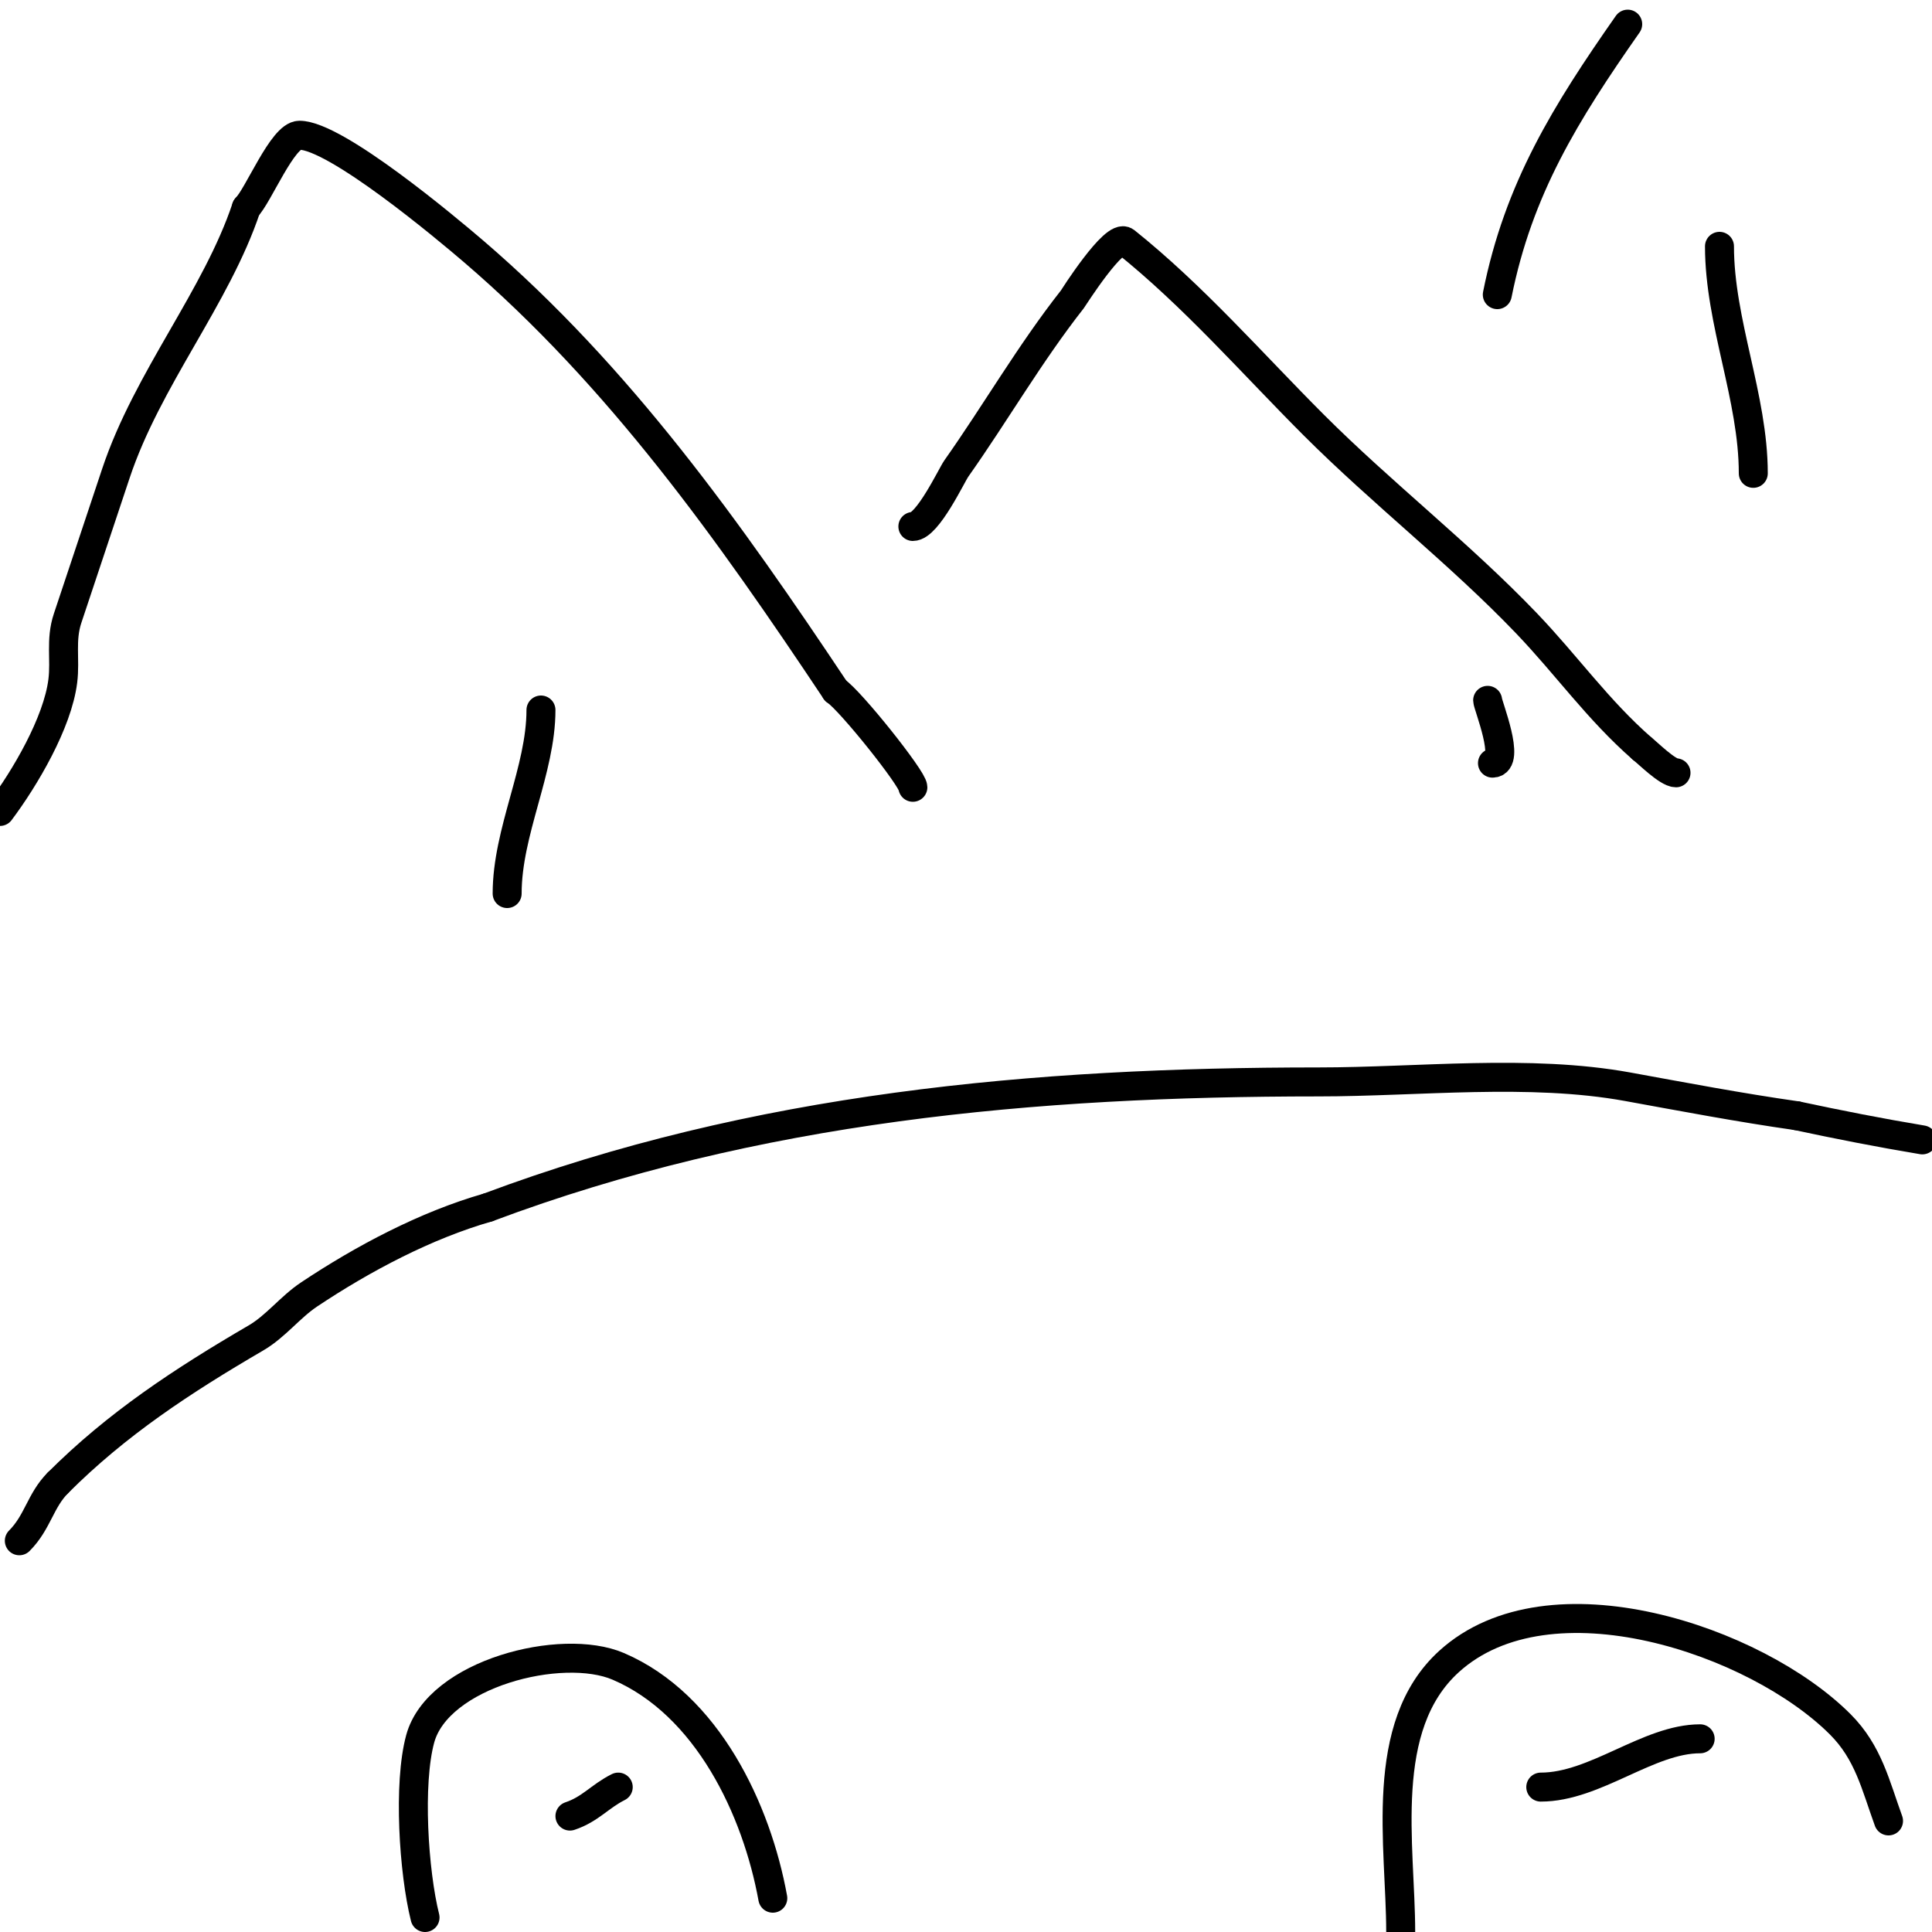
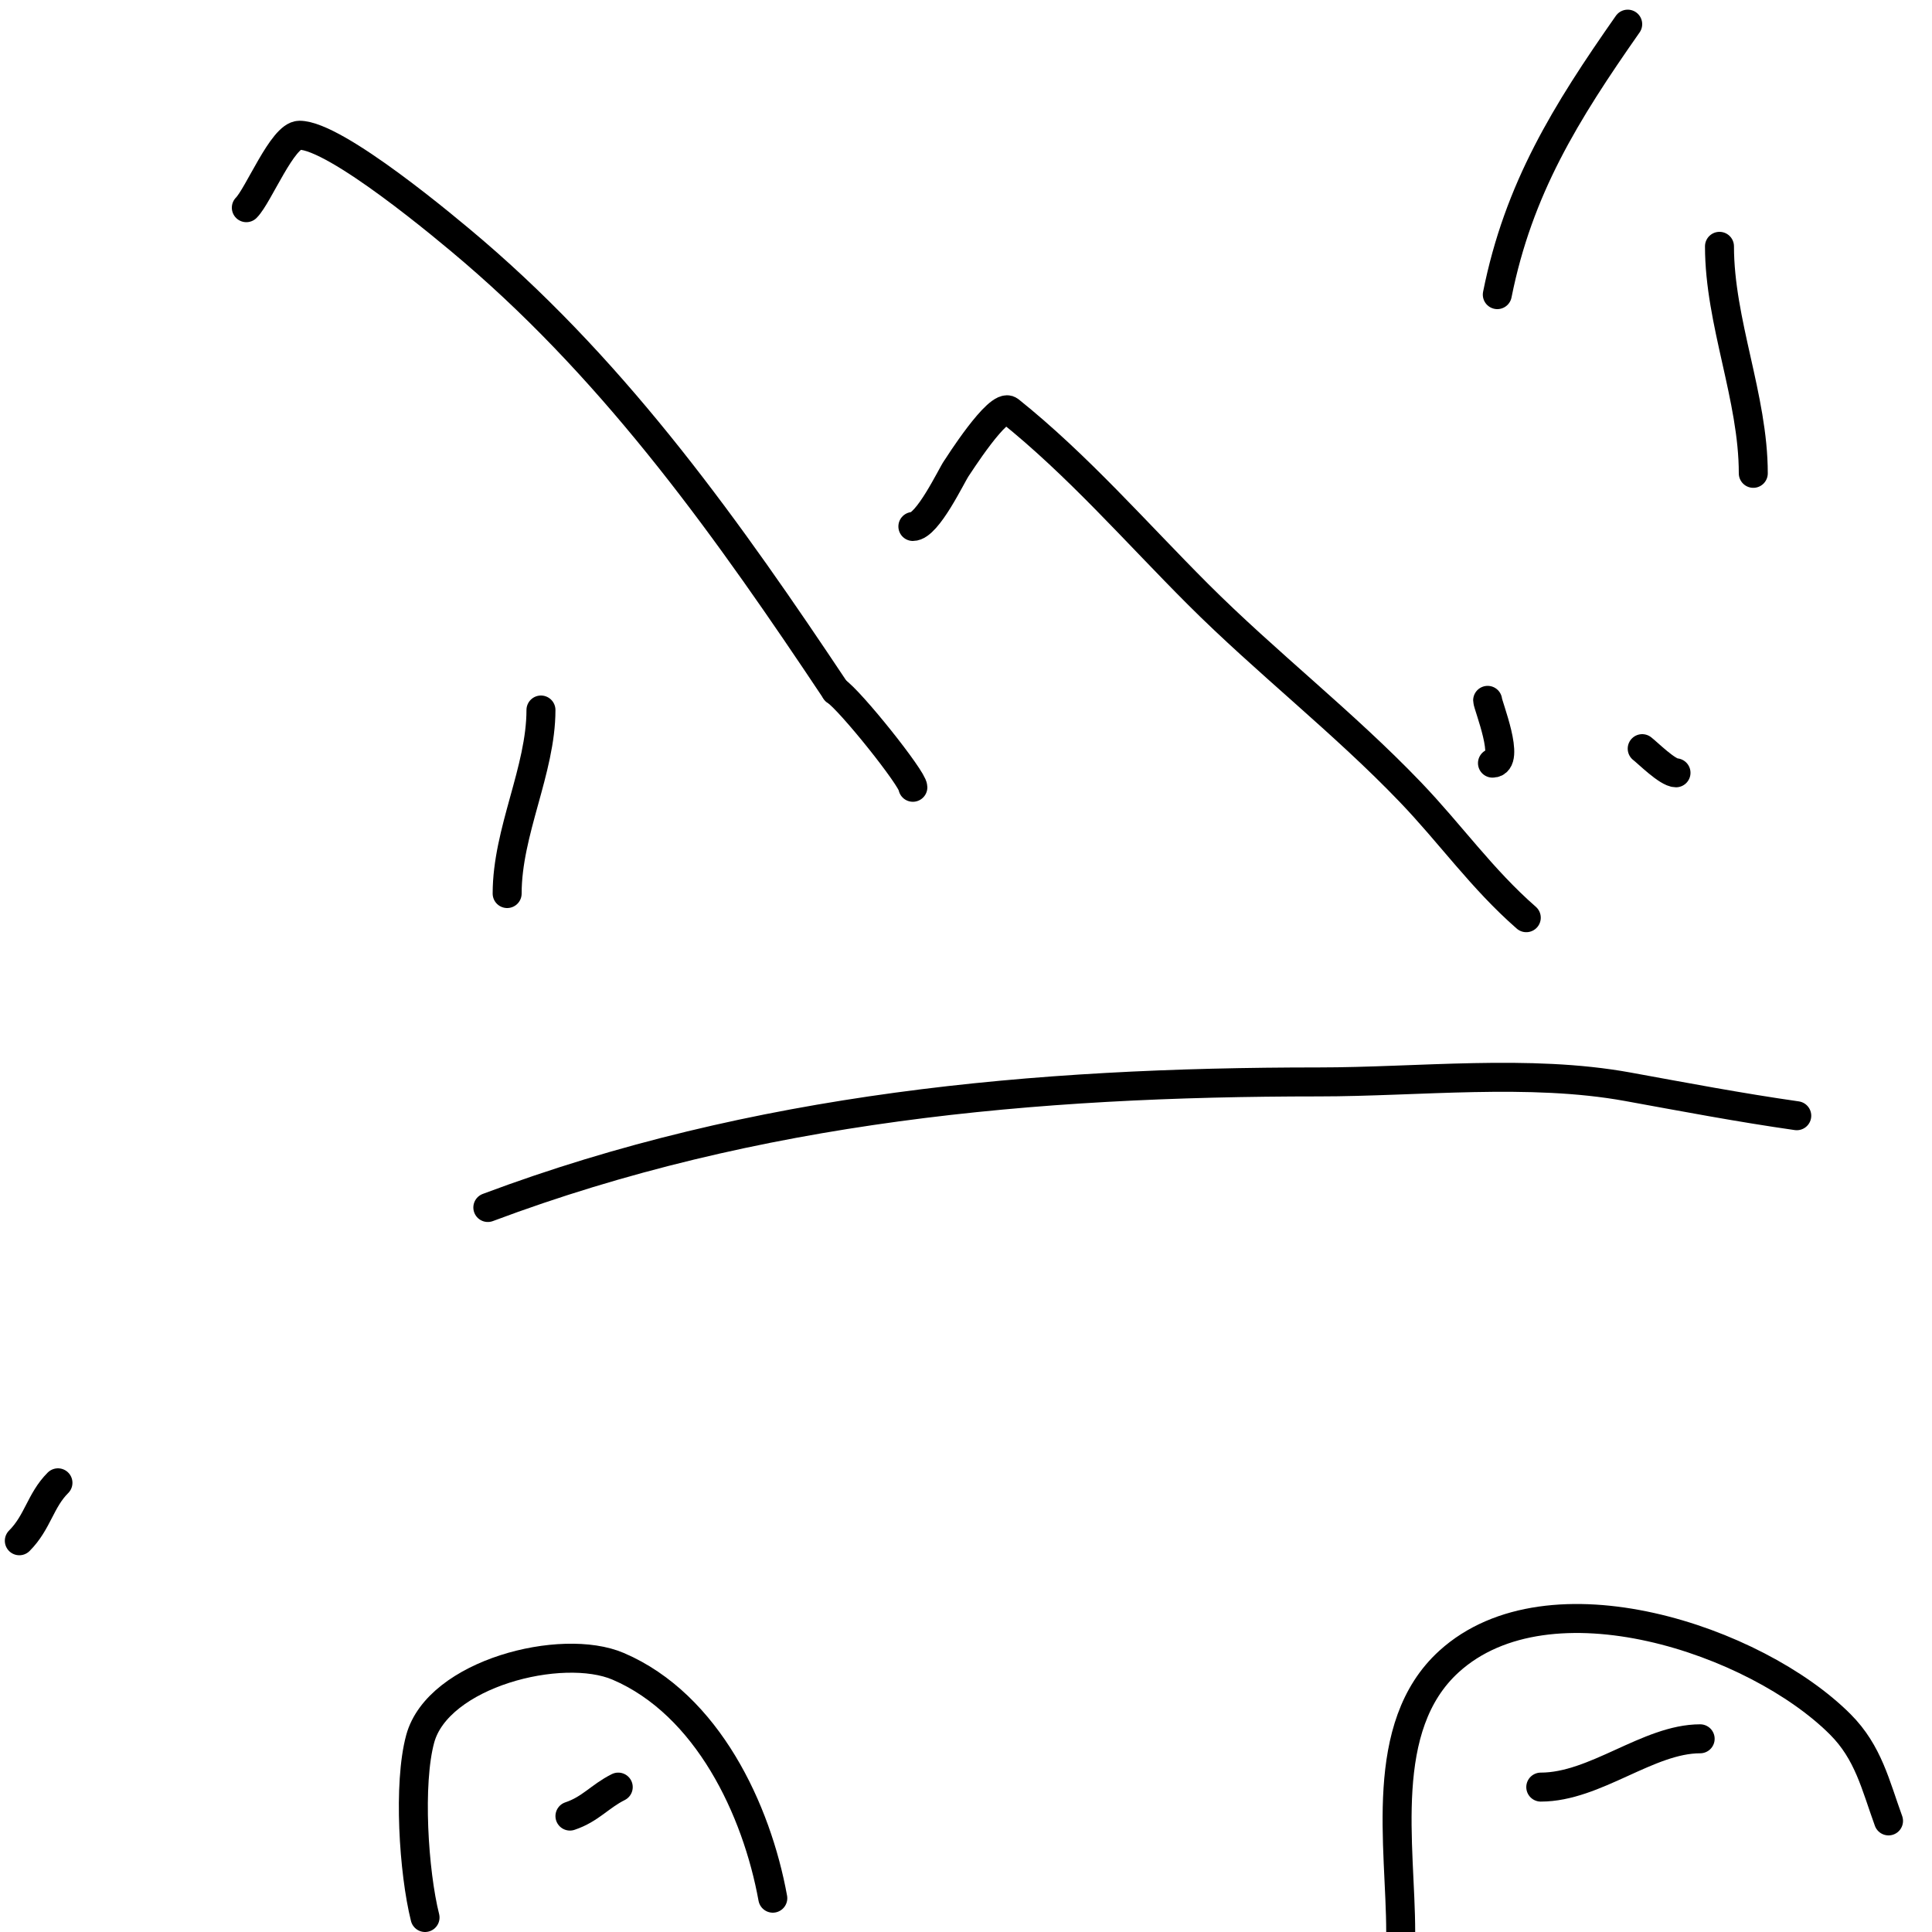
<svg xmlns="http://www.w3.org/2000/svg" viewBox="0 0 400 400" version="1.1">
  <g fill="none" stroke="#000000" stroke-width="6" stroke-linecap="round" stroke-linejoin="round">
    <path d="M4,319c3.828,-3.828 4.344,-8.344 8,-12" />
-     <path d="M12,307c12.175,-12.175 25.707,-21.079 41,-30c4.092,-2.387 7.058,-6.372 11,-9c11.135,-7.423 24.151,-14.329 37,-18" />
    <path d="M101,250c55.447,-20.793 113.058,-26 172,-26c20.716,0 43.58,-2.713 64,1c11.653,2.119 23.067,4.295 35,6" />
-     <path d="M372,231c8.63,1.849 17.295,3.549 26,5" />
-     <path d="M0,168c5.169,-6.892 11.917,-18.339 13,-27c0.567,-4.539 -0.511,-8.466 1,-13c3.325,-9.975 6.648,-19.945 10,-30c6.532,-19.597 20.827,-36.48 27,-55" />
    <path d="M51,43c2.51,-2.51 7.5,-15 11,-15c7.529,0 30.57,19.346 36,24c30.317,25.986 53.068,58.102 75,91" />
    <path d="M173,143c3.099,2.066 16,18.241 16,20" />
-     <path d="M189,109c3.036,0 8.02,-10.612 9,-12c8.156,-11.554 15.214,-23.817 24,-35c0.187,-0.238 8.738,-13.809 11,-12c14.141,11.313 26.253,25.253 39,38c14.145,14.145 30.163,26.561 44,41c8.424,8.79 14.783,17.935 24,26" />
+     <path d="M189,109c3.036,0 8.02,-10.612 9,-12c0.187,-0.238 8.738,-13.809 11,-12c14.141,11.313 26.253,25.253 39,38c14.145,14.145 30.163,26.561 44,41c8.424,8.79 14.783,17.935 24,26" />
    <path d="M340,155c1.038,0.779 5.253,5 7,5" />
    <path d="M310,61c4.387,-21.935 14.132,-37.618 27,-56" />
    <path d="M88,397c-2.358,-9.432 -3.531,-27.719 -1,-37c3.686,-13.514 29.302,-20.013 41,-15c18.5,7.929 28.678,29.728 32,48" />
    <path d="M290,400c0,-17.84 -4.82,-42.528 10,-56c20.798,-18.907 63.558,-4.442 81,13c5.832,5.832 7.292,12.553 10,20" />
    <path d="M128,370c-3.824,1.912 -5.774,4.591 -10,6" />
    <path d="M352,360c-10.761,0 -21.693,10 -33,10" />
    <path d="M105,185c0,-12.845 7,-25.565 7,-38" />
    <path d="M309,158c3.909,0 -1,-12.068 -1,-13" />
    <path d="M363,98c0,-15.705 -7,-31.29 -7,-47" />
  </g>
</svg>